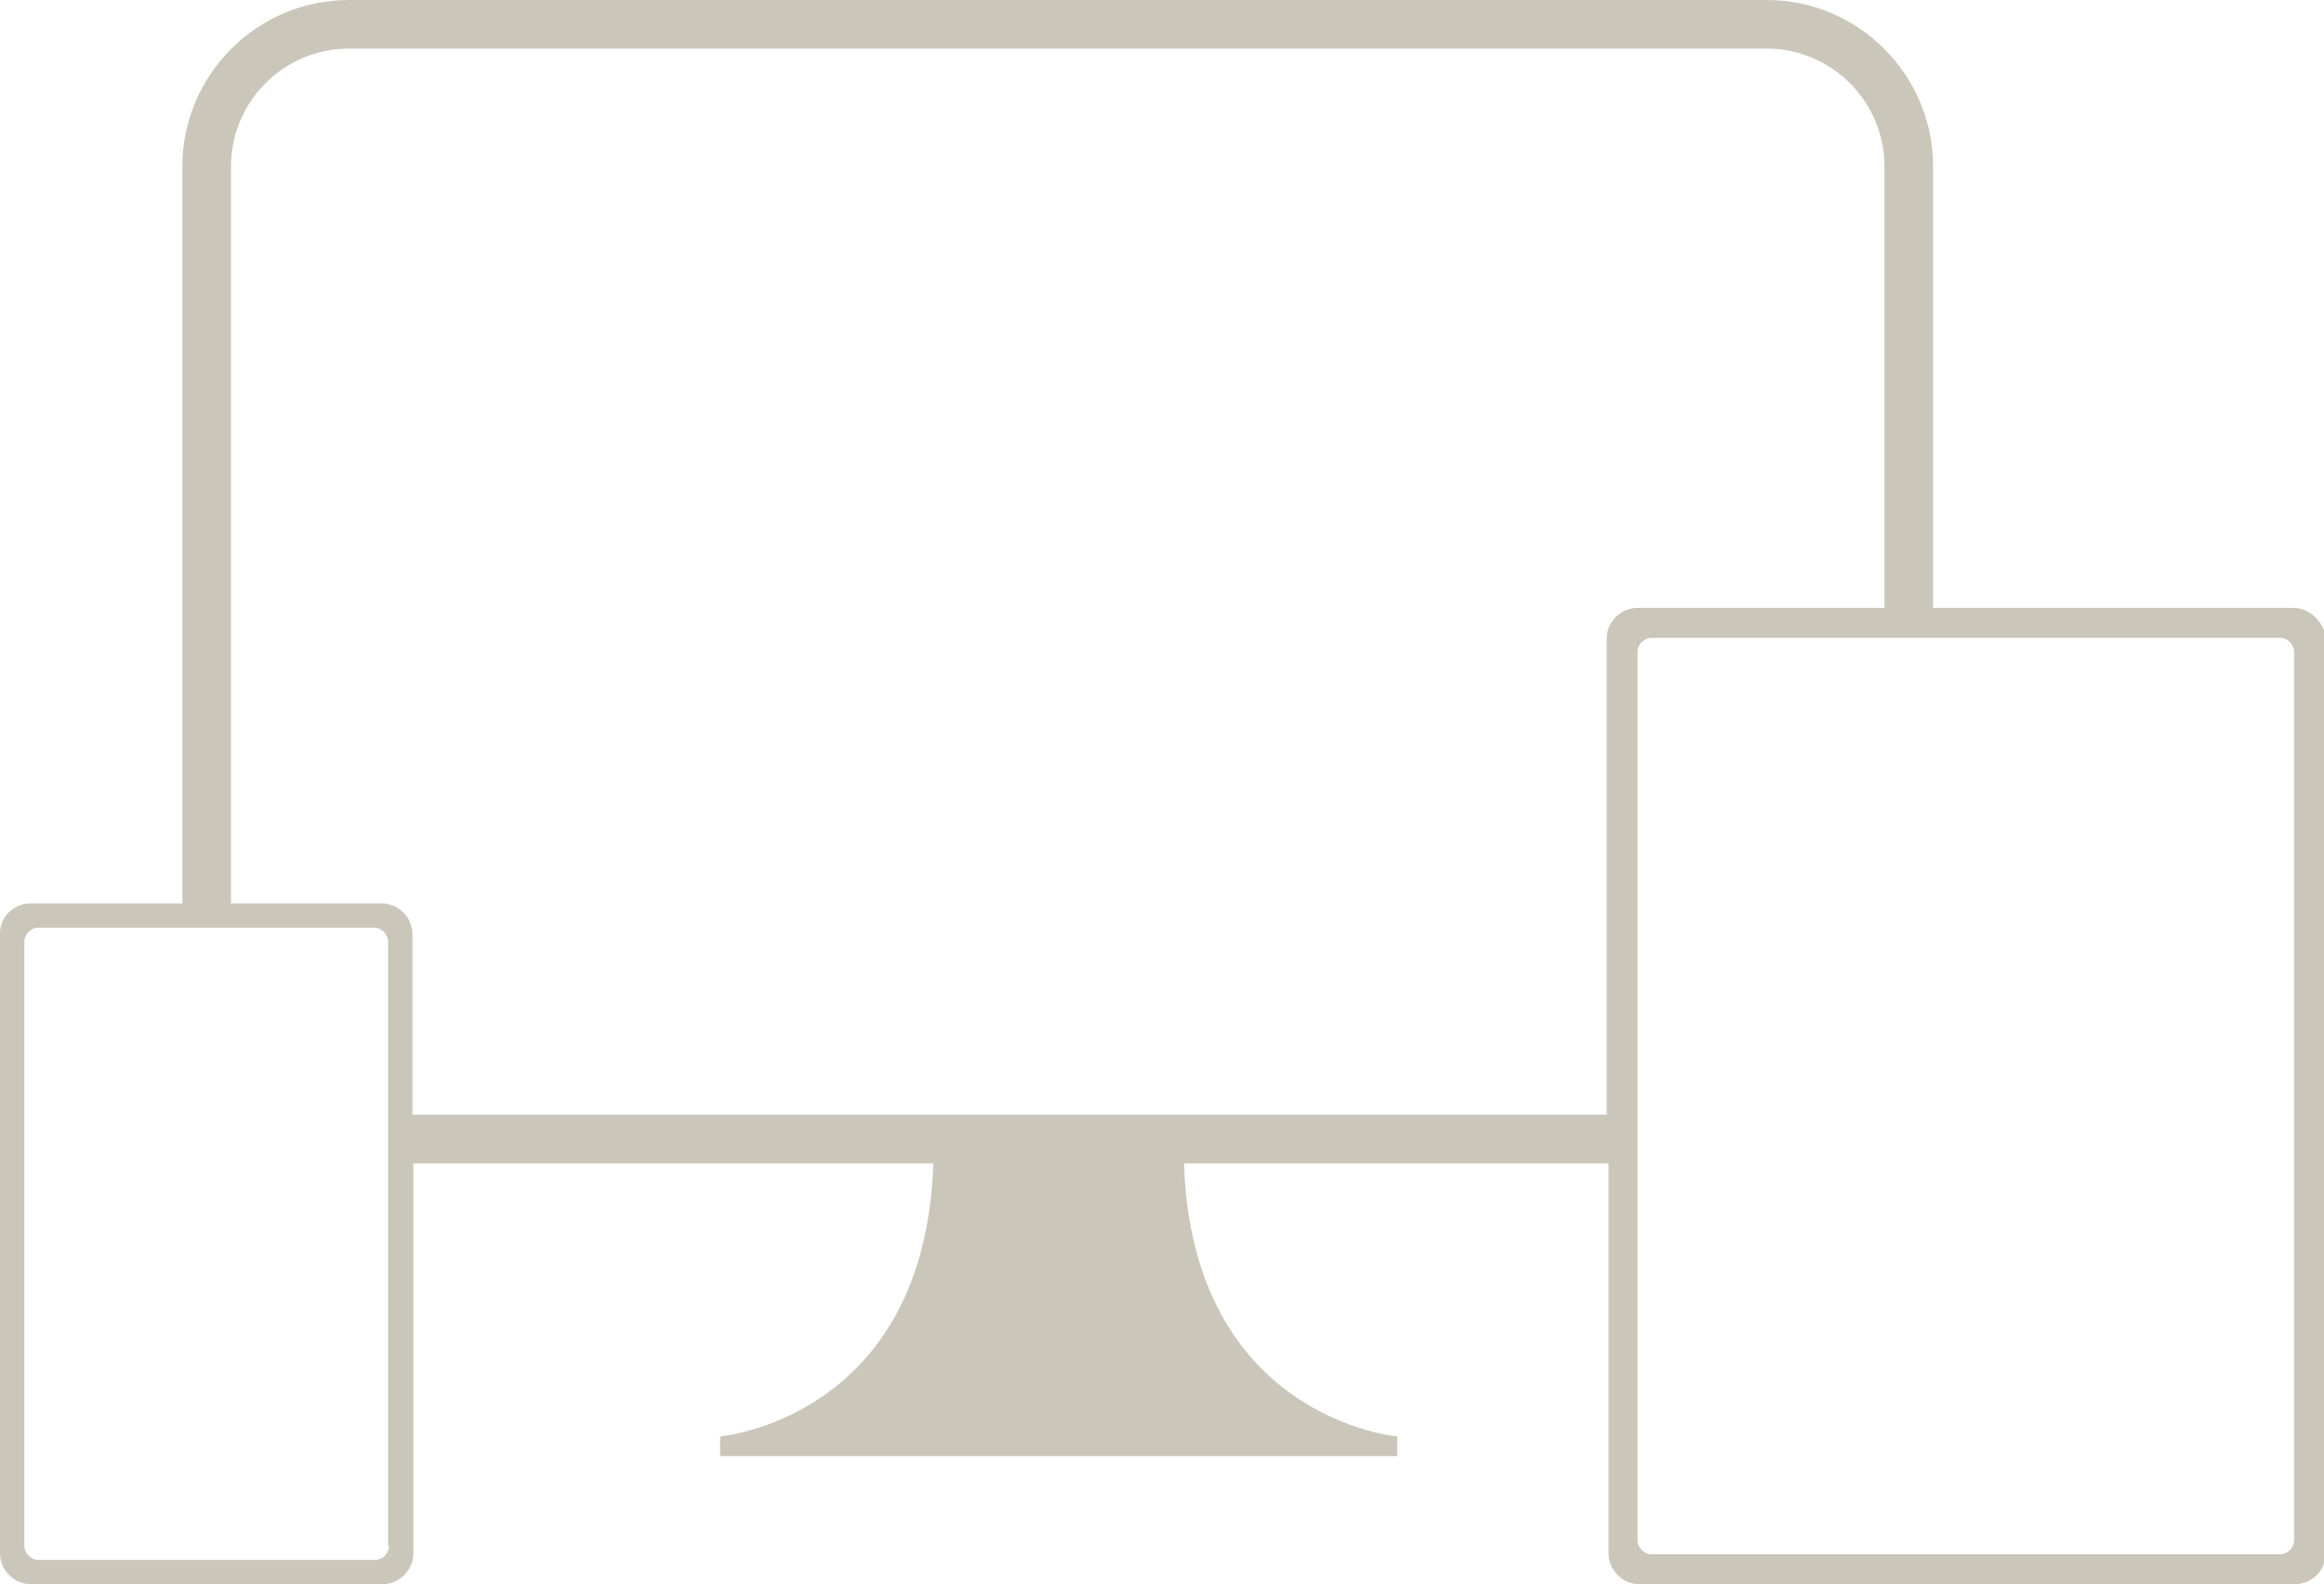
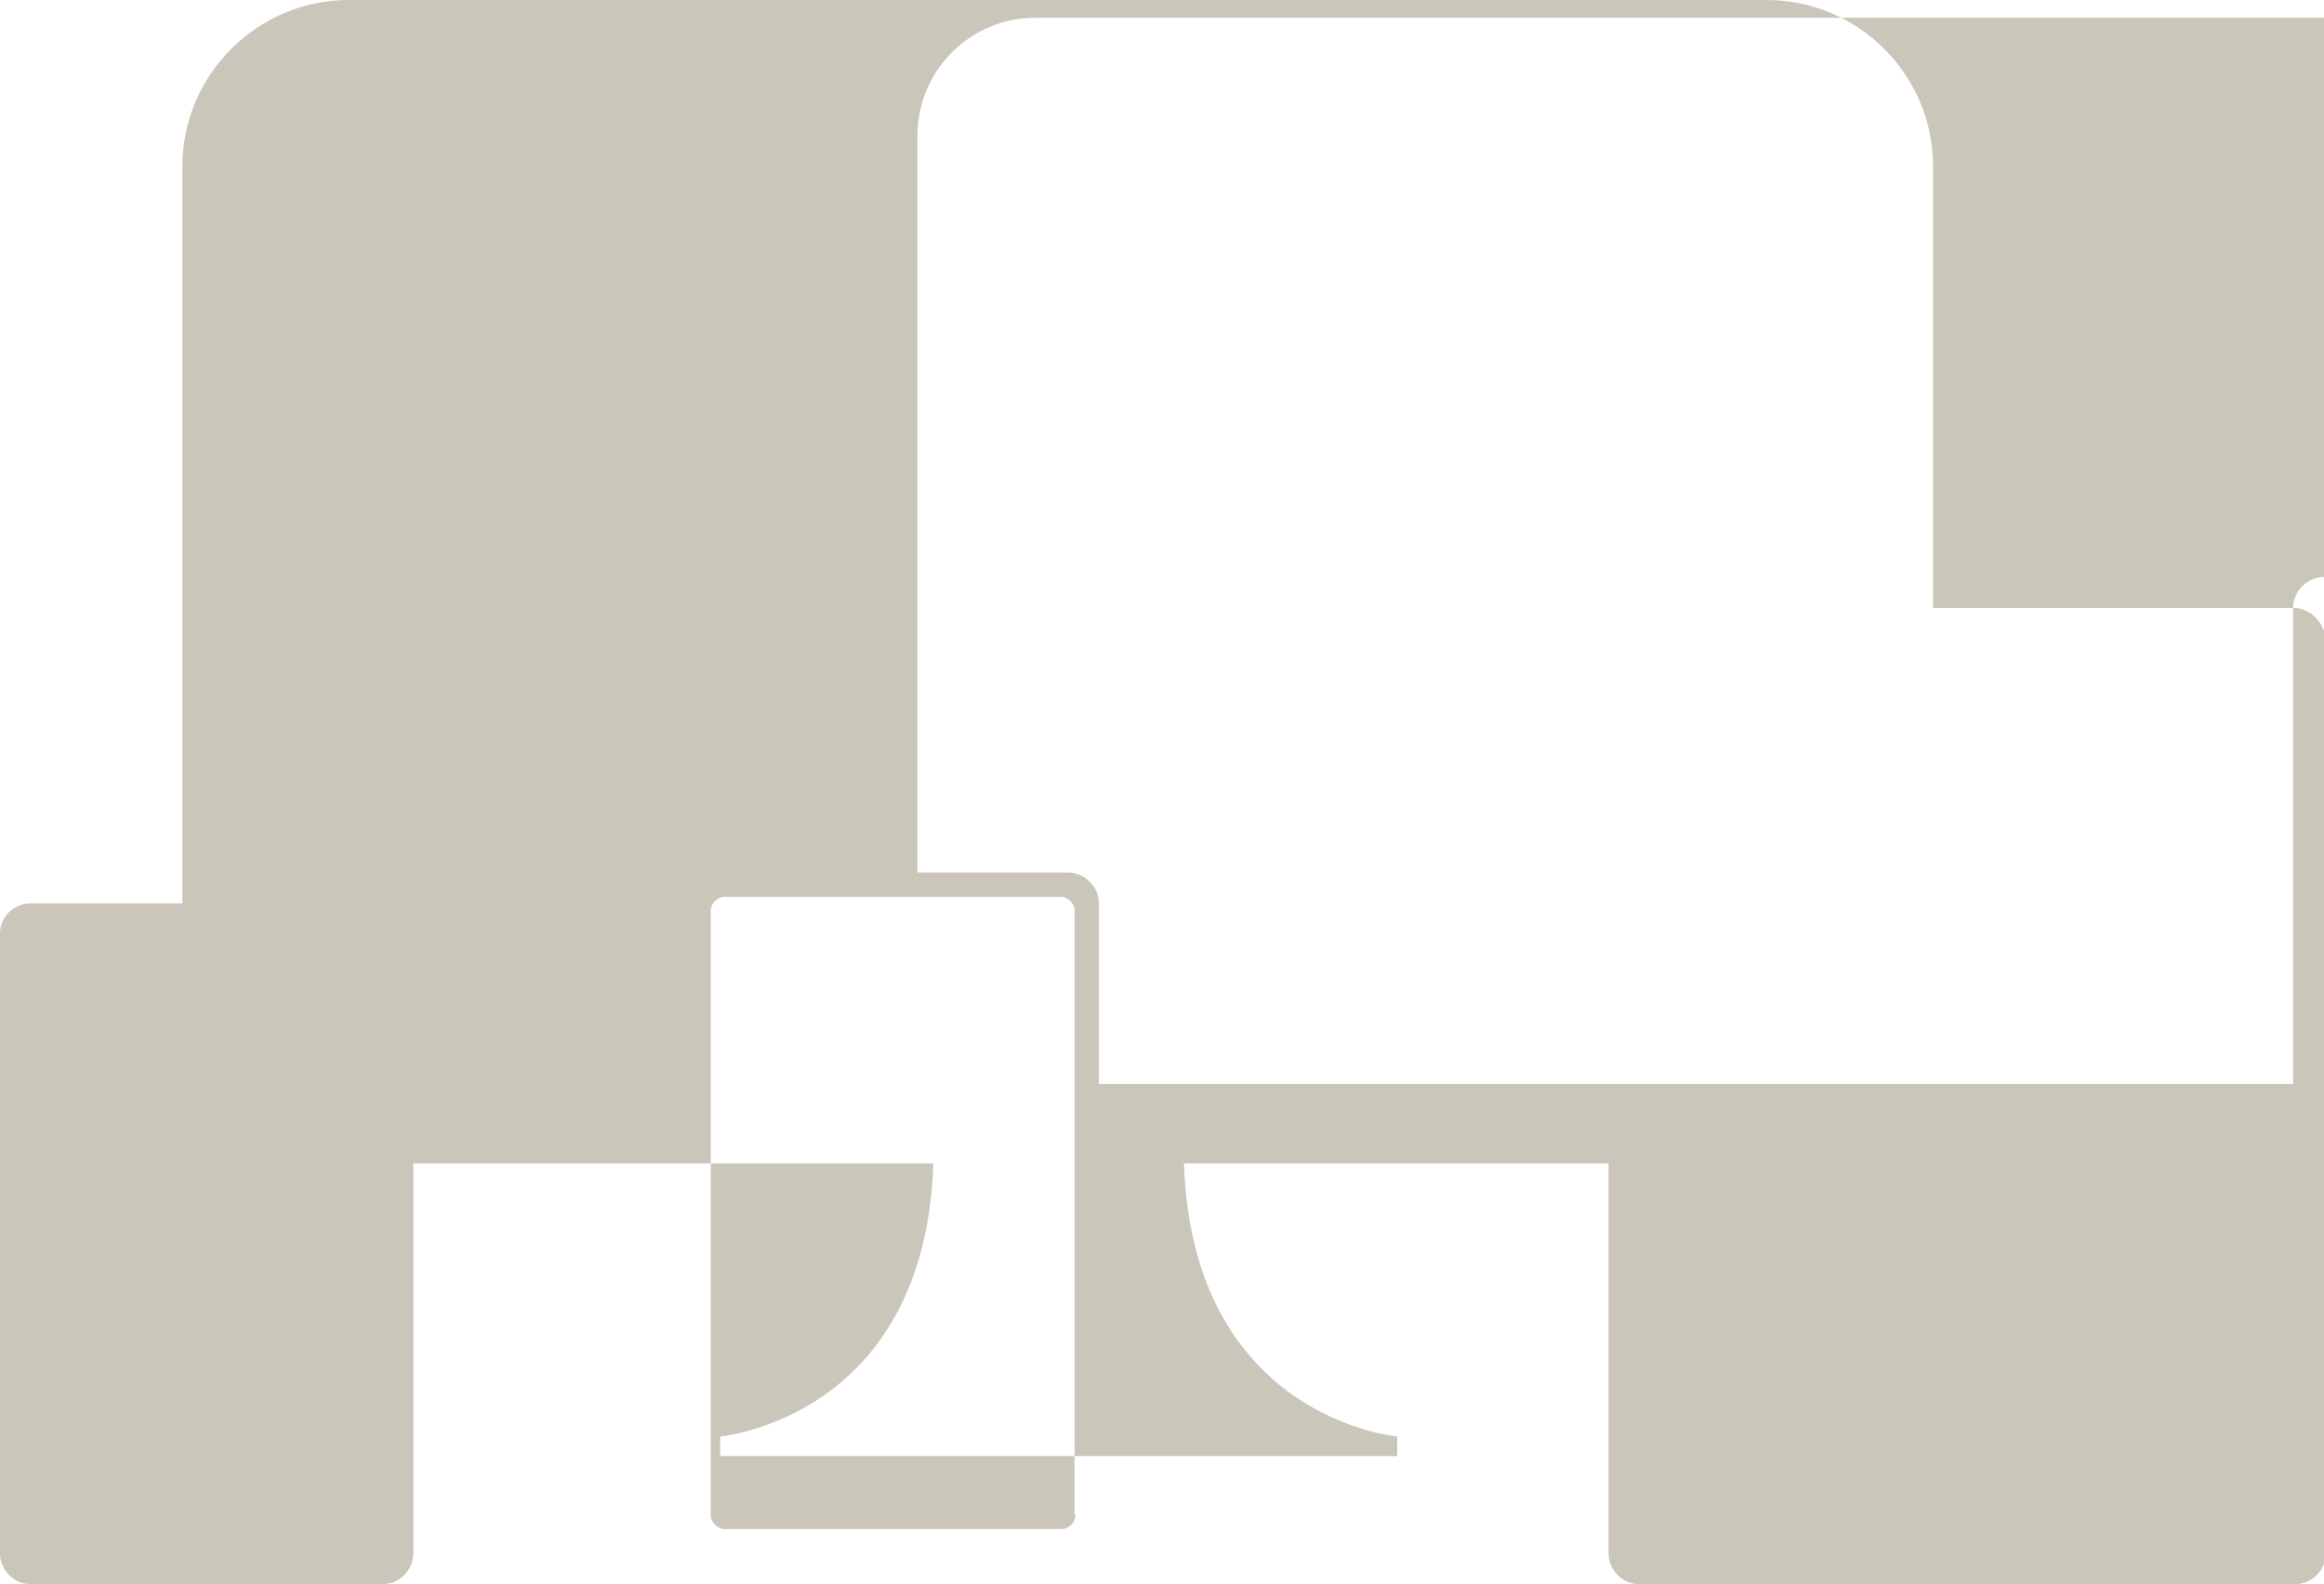
<svg xmlns="http://www.w3.org/2000/svg" enable-background="new 0 0 248.5 169.4" viewBox="0 0 248.5 169.4">
-   <path d="m245.2 65h-.8-37.7v-47.2c0-9.8-8-17.8-17.8-17.8h-151.6c-9.8 0-17.8 8-17.8 17.8v78.8h-16.2c-1.8 0-3.3 1.4-3.3 3.2v65.5.8c0 1.8 1.5 3.3 3.3 3.3h.8 36.8c1.8 0 3.3-1.5 3.3-3.3v-41.7h55.6c-.9 27.3-22.8 29.2-22.8 29.2v2.1h72.4v-2.1s-21.9-1.9-22.8-29.2h45.4v40.9.8c0 1.8 1.5 3.3 3.3 3.3h.8 69.3c1.8 0 3.3-1.5 3.3-3.3v-97-.8c-.2-1.8-1.7-3.3-3.5-3.3zm-73.4 3.3v50.9h-127.7v-18.5-.8c0-1.8-1.5-3.3-3.3-3.3h-.8-15.3v-78.8c0-6.9 5.6-12.6 12.6-12.6h151.6c6.9 0 12.6 5.6 12.6 12.6v47.2h-26.4c-1.8 0-3.3 1.5-3.3 3.3zm-130.2 97c0 .8-.7 1.5-1.5 1.5h-36c-.8 0-1.5-.7-1.5-1.5v-64.6c0-.8.7-1.5 1.5-1.5h15.4 2.6 2.6 15.3c.8 0 1.5.7 1.5 1.5v18.5 2.6 2.6 40.9zm203.7-.6c0 .8-.7 1.5-1.5 1.5h-67.2c-.8 0-1.5-.7-1.5-1.5v-40.2-2.6-2.6-49.6c0-.8.7-1.5 1.5-1.5h24.9 2.6 2.6 37.1c.8 0 1.5.7 1.5 1.5z" fill="#cac6b9" />
+   <path d="m245.2 65h-.8-37.7v-47.2c0-9.8-8-17.8-17.8-17.8h-151.6c-9.8 0-17.8 8-17.8 17.8v78.8h-16.2c-1.8 0-3.3 1.4-3.3 3.2v65.5.8c0 1.8 1.5 3.3 3.3 3.3h.8 36.8c1.8 0 3.3-1.5 3.3-3.3v-41.7h55.6c-.9 27.3-22.8 29.2-22.8 29.2v2.1h72.4v-2.1s-21.9-1.9-22.8-29.2h45.4v40.9.8c0 1.8 1.5 3.3 3.3 3.3h.8 69.3c1.8 0 3.3-1.5 3.3-3.3v-97-.8c-.2-1.8-1.7-3.3-3.5-3.3zv50.9h-127.7v-18.5-.8c0-1.8-1.5-3.3-3.3-3.3h-.8-15.3v-78.8c0-6.9 5.6-12.6 12.6-12.6h151.6c6.9 0 12.6 5.6 12.6 12.6v47.2h-26.4c-1.8 0-3.3 1.5-3.3 3.3zm-130.2 97c0 .8-.7 1.5-1.5 1.5h-36c-.8 0-1.5-.7-1.5-1.5v-64.6c0-.8.7-1.5 1.5-1.5h15.4 2.6 2.6 15.3c.8 0 1.5.7 1.5 1.5v18.5 2.6 2.6 40.9zm203.7-.6c0 .8-.7 1.5-1.5 1.5h-67.2c-.8 0-1.5-.7-1.5-1.5v-40.2-2.6-2.6-49.6c0-.8.7-1.5 1.5-1.5h24.9 2.6 2.6 37.1c.8 0 1.5.7 1.5 1.5z" fill="#cac6b9" />
</svg>